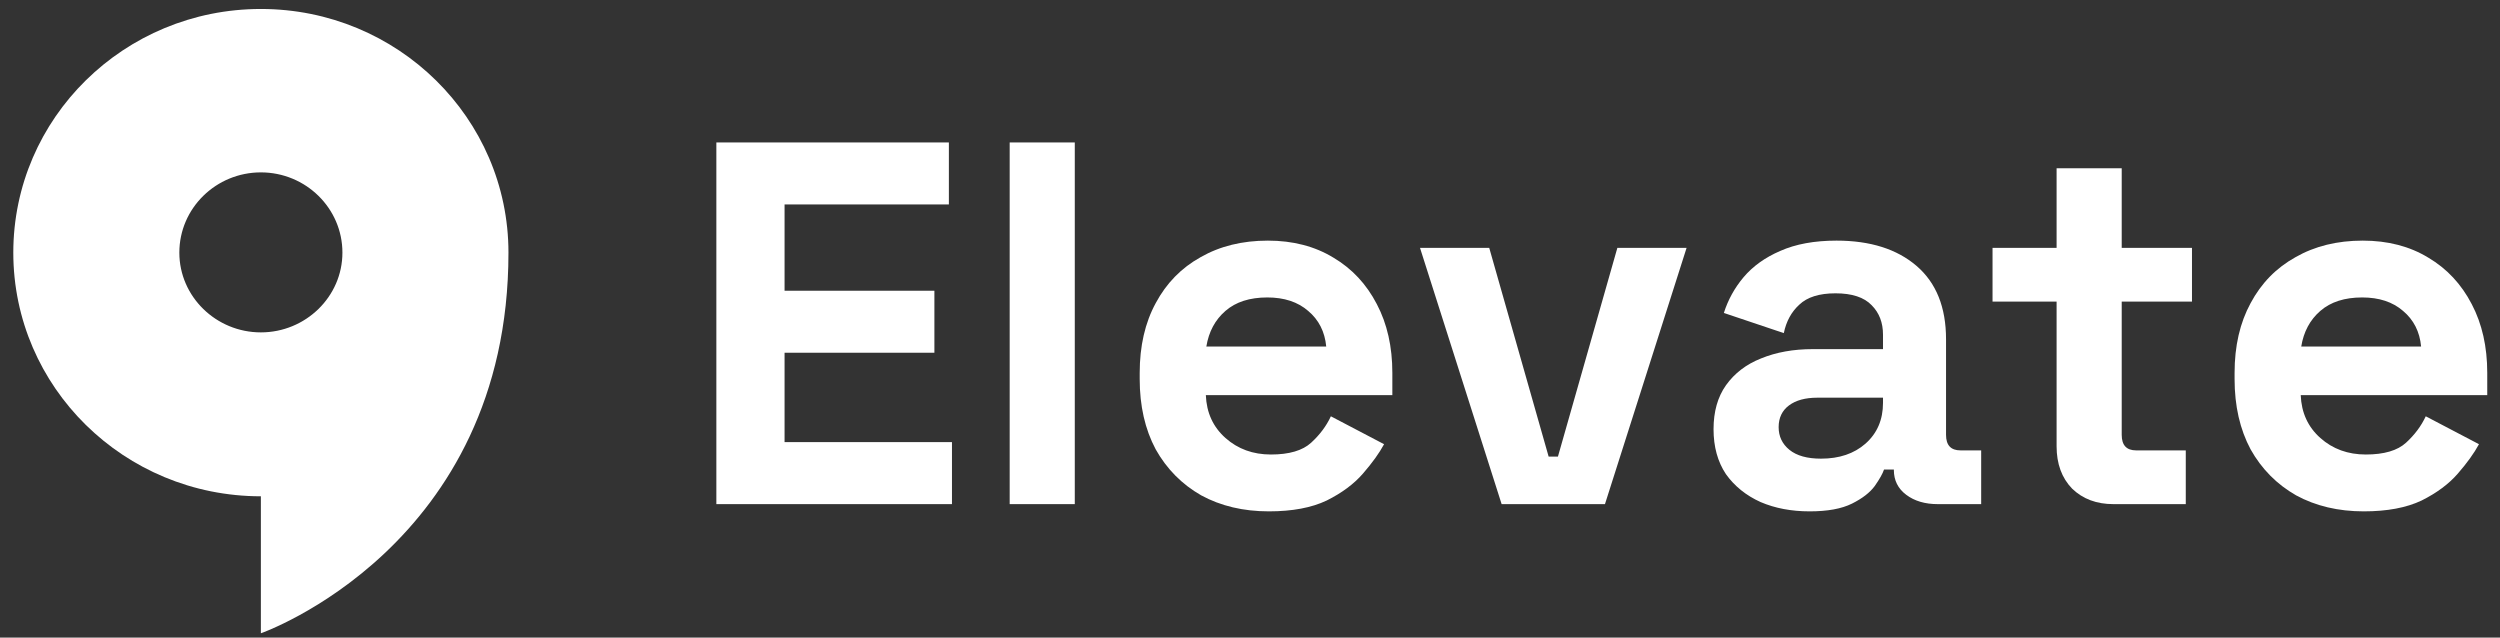
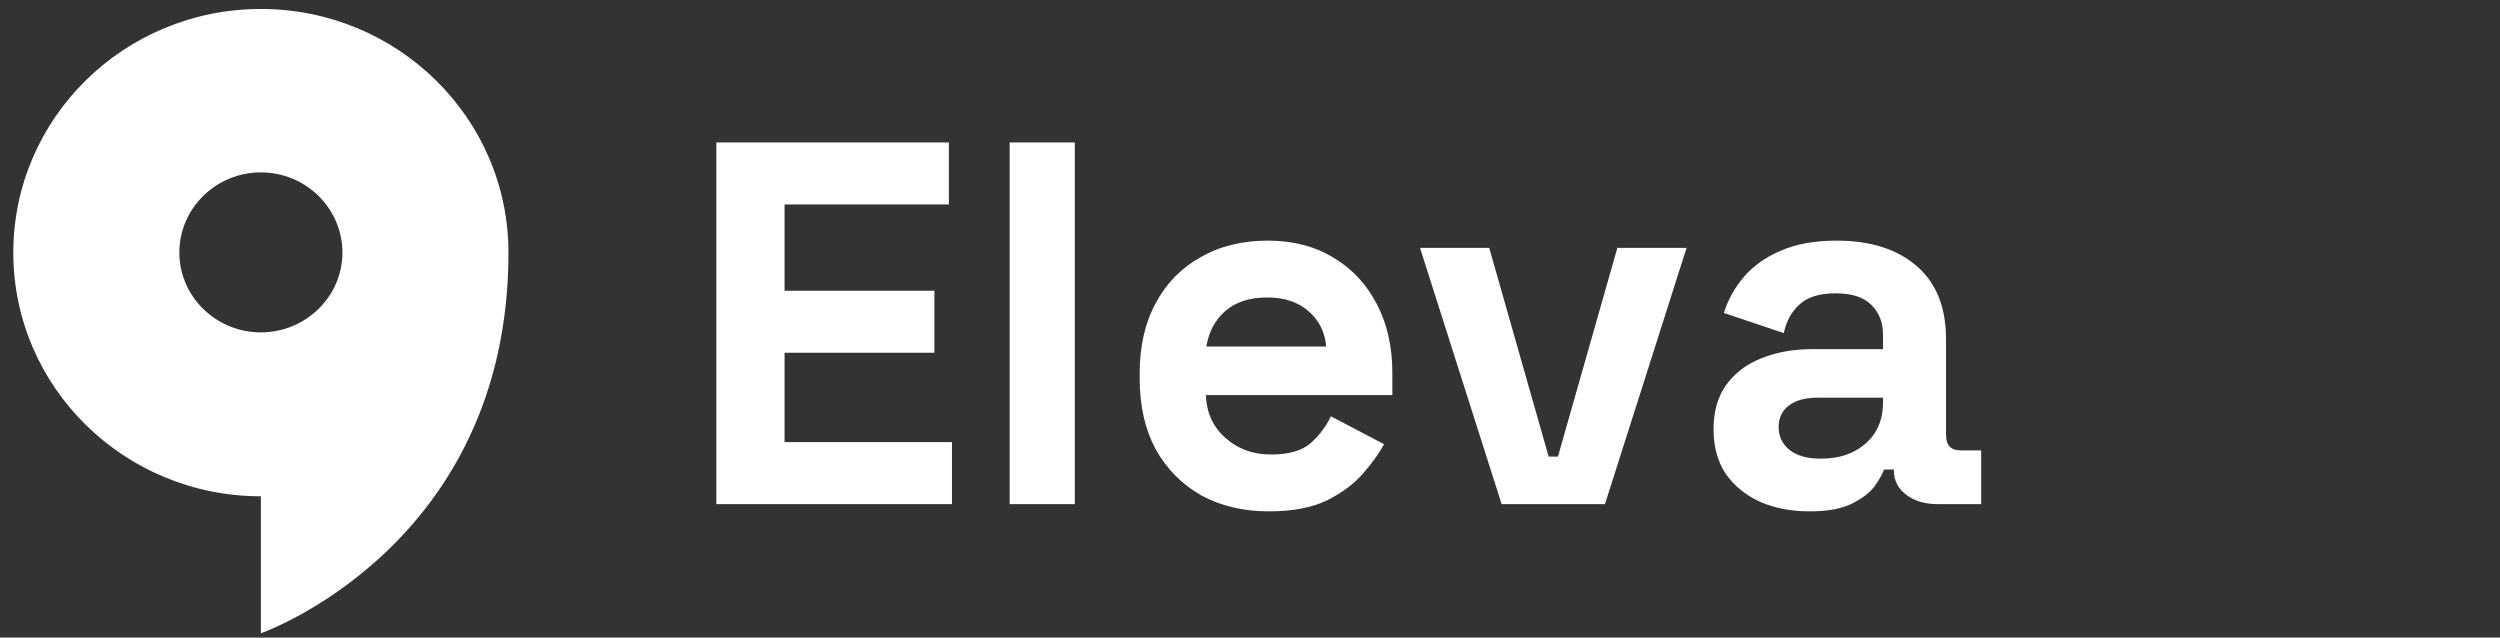
<svg xmlns="http://www.w3.org/2000/svg" width="149" height="38" viewBox="0 0 149 38" fill="none">
  <rect x="0" y="0" width="149" height="38" fill="#333333" stroke="none" />
  <path d="M42.695 30.046V8.49H56.553V12.185H46.76V17.328H55.69V21.023H46.76V26.35H56.737V30.046H42.695Z" fill="white" />
  <path d="M60.177 30.046V8.49H64.057V30.046H60.177Z" fill="white" />
  <path d="M75.624 30.477C74.105 30.477 72.76 30.159 71.59 29.522C70.441 28.865 69.537 27.952 68.88 26.782C68.244 25.591 67.926 24.195 67.926 22.593V22.224C67.926 20.623 68.244 19.237 68.88 18.067C69.517 16.876 70.41 15.963 71.559 15.326C72.709 14.669 74.044 14.341 75.563 14.341C77.061 14.341 78.365 14.68 79.474 15.357C80.582 16.014 81.444 16.938 82.06 18.128C82.676 19.299 82.984 20.664 82.984 22.224V23.548H71.868C71.909 24.595 72.299 25.447 73.038 26.104C73.777 26.761 74.68 27.089 75.748 27.089C76.836 27.089 77.636 26.853 78.149 26.381C78.663 25.909 79.053 25.386 79.32 24.811L82.491 26.474C82.204 27.007 81.783 27.592 81.229 28.229C80.695 28.845 79.977 29.378 79.073 29.83C78.17 30.261 77.02 30.477 75.624 30.477ZM71.898 20.654H79.043C78.96 19.771 78.601 19.062 77.965 18.529C77.349 17.995 76.538 17.728 75.532 17.728C74.485 17.728 73.653 17.995 73.038 18.529C72.422 19.062 72.042 19.771 71.898 20.654Z" fill="white" />
  <path d="M89.497 30.046L84.632 14.772H88.758L92.299 27.213H92.853L96.395 14.772H100.521L95.656 30.046H89.497Z" fill="white" />
  <path d="M107.854 30.477C106.766 30.477 105.791 30.292 104.929 29.922C104.067 29.532 103.379 28.978 102.866 28.26C102.373 27.521 102.127 26.628 102.127 25.581C102.127 24.534 102.373 23.661 102.866 22.963C103.379 22.244 104.077 21.711 104.96 21.362C105.863 20.992 106.889 20.808 108.039 20.808H112.227V19.945C112.227 19.227 112.001 18.642 111.55 18.19C111.098 17.718 110.379 17.482 109.394 17.482C108.429 17.482 107.711 17.708 107.238 18.159C106.766 18.59 106.458 19.155 106.315 19.853L102.742 18.652C102.989 17.872 103.379 17.163 103.913 16.527C104.467 15.87 105.196 15.347 106.099 14.957C107.023 14.546 108.142 14.341 109.456 14.341C111.467 14.341 113.058 14.844 114.229 15.85C115.399 16.856 115.984 18.313 115.984 20.222V25.919C115.984 26.535 116.271 26.843 116.846 26.843H118.078V30.046H115.491C114.732 30.046 114.105 29.861 113.613 29.491C113.12 29.122 112.874 28.629 112.874 28.013V27.983H112.289C112.206 28.229 112.022 28.557 111.734 28.968C111.447 29.358 110.995 29.707 110.379 30.015C109.763 30.323 108.922 30.477 107.854 30.477ZM108.532 27.336C109.62 27.336 110.503 27.038 111.18 26.443C111.878 25.827 112.227 25.016 112.227 24.01V23.702H108.316C107.598 23.702 107.033 23.856 106.622 24.164C106.212 24.472 106.007 24.903 106.007 25.457C106.007 26.012 106.222 26.463 106.653 26.812C107.084 27.161 107.711 27.336 108.532 27.336Z" fill="white" />
-   <path d="M125.961 30.046C124.955 30.046 124.134 29.738 123.497 29.122C122.881 28.485 122.573 27.644 122.573 26.597V17.974H118.755V14.772H122.573V10.03H126.454V14.772H130.642V17.974H126.454V25.919C126.454 26.535 126.741 26.843 127.316 26.843H130.272V30.046H125.961Z" fill="white" />
-   <path d="M140.88 30.477C139.361 30.477 138.016 30.159 136.846 29.522C135.696 28.865 134.793 27.952 134.136 26.782C133.499 25.591 133.181 24.195 133.181 22.593V22.224C133.181 20.623 133.499 19.237 134.136 18.067C134.772 16.876 135.665 15.963 136.815 15.326C137.965 14.669 139.299 14.341 140.818 14.341C142.317 14.341 143.62 14.68 144.729 15.357C145.838 16.014 146.7 16.938 147.316 18.128C147.932 19.299 148.24 20.664 148.24 22.224V23.548H137.123C137.164 24.595 137.554 25.447 138.293 26.104C139.032 26.761 139.935 27.089 141.003 27.089C142.091 27.089 142.892 26.853 143.405 26.381C143.918 25.909 144.308 25.386 144.575 24.811L147.747 26.474C147.459 27.007 147.039 27.592 146.484 28.229C145.95 28.845 145.232 29.378 144.329 29.83C143.425 30.261 142.276 30.477 140.88 30.477ZM137.154 20.654H144.298C144.216 19.771 143.857 19.062 143.22 18.529C142.604 17.995 141.793 17.728 140.787 17.728C139.74 17.728 138.909 17.995 138.293 18.529C137.677 19.062 137.297 19.771 137.154 20.654Z" fill="white" />
  <path fill-rule="evenodd" clip-rule="evenodd" d="M30.304 15.057C30.304 32.583 15.548 37.744 15.548 37.744V29.579C7.4 29.579 0.793 23.076 0.793 15.057C0.793 7.038 7.4 0.535 15.548 0.535C23.697 0.535 30.304 7.038 30.304 15.057ZM15.548 19.81C18.215 19.81 20.408 17.681 20.408 15.057C20.408 12.403 18.215 10.274 15.548 10.274C12.882 10.274 10.689 12.403 10.689 15.057C10.689 17.681 12.882 19.81 15.548 19.81Z" fill="white" />
</svg>